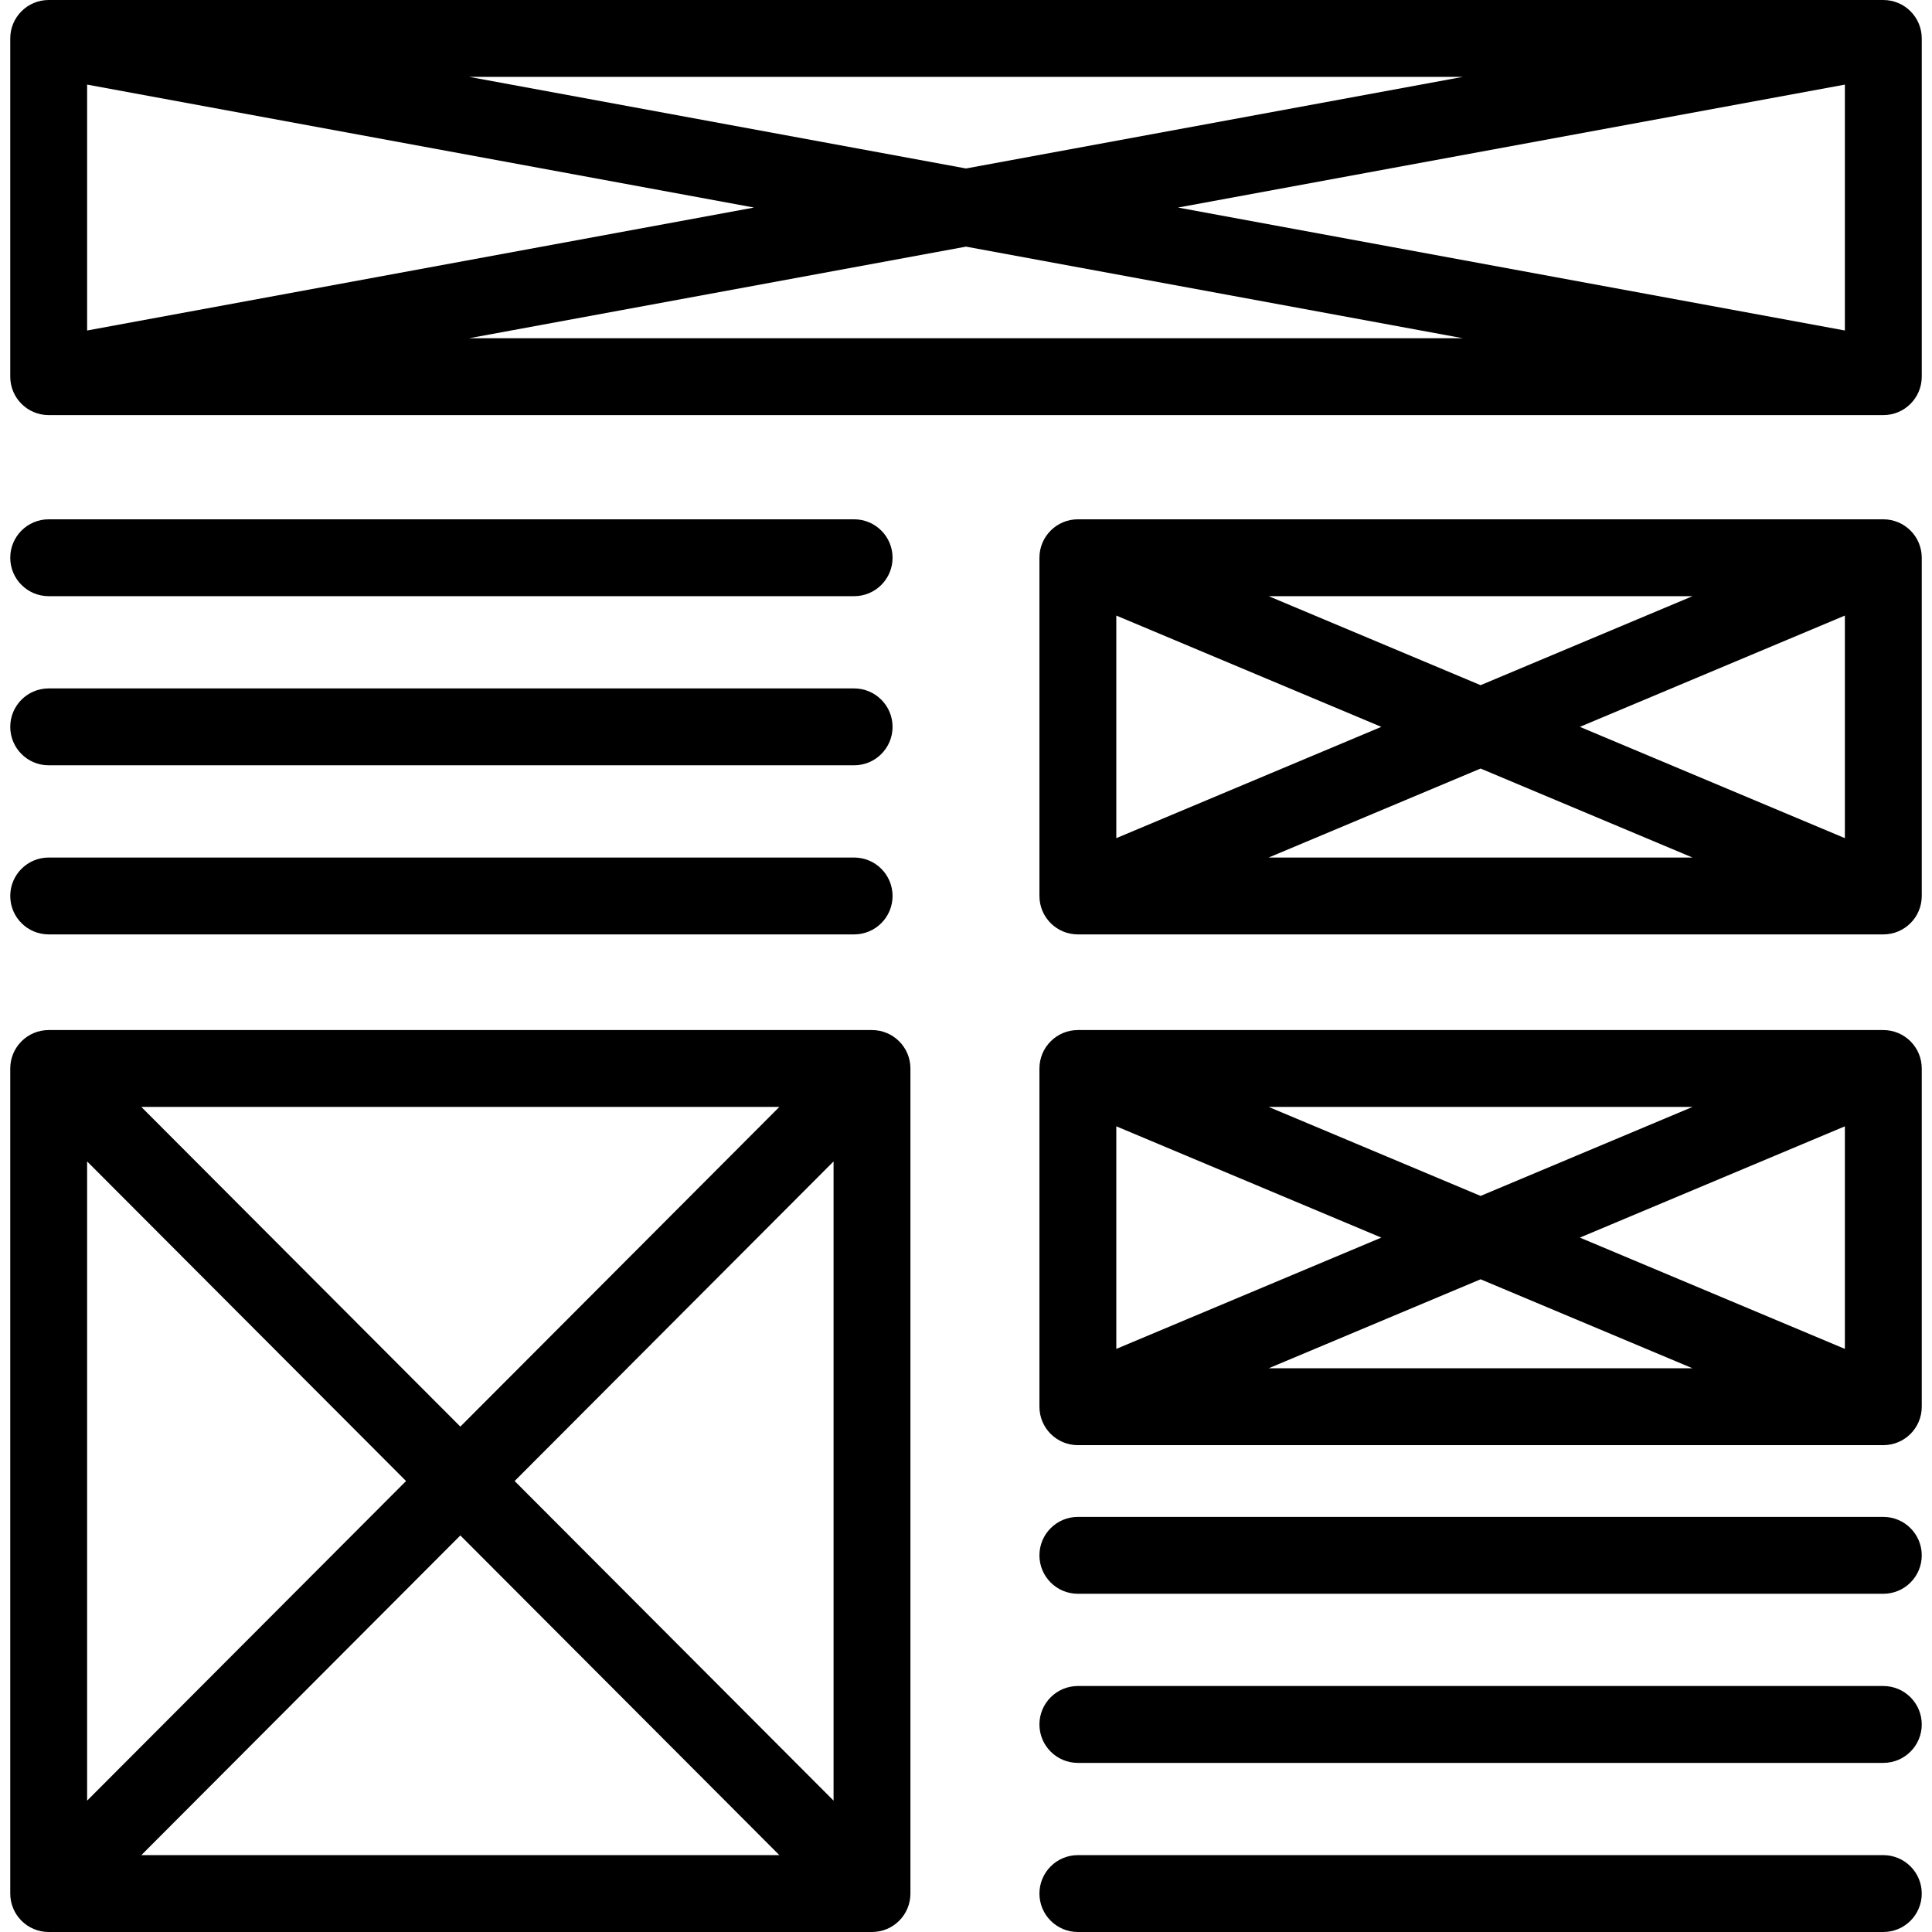
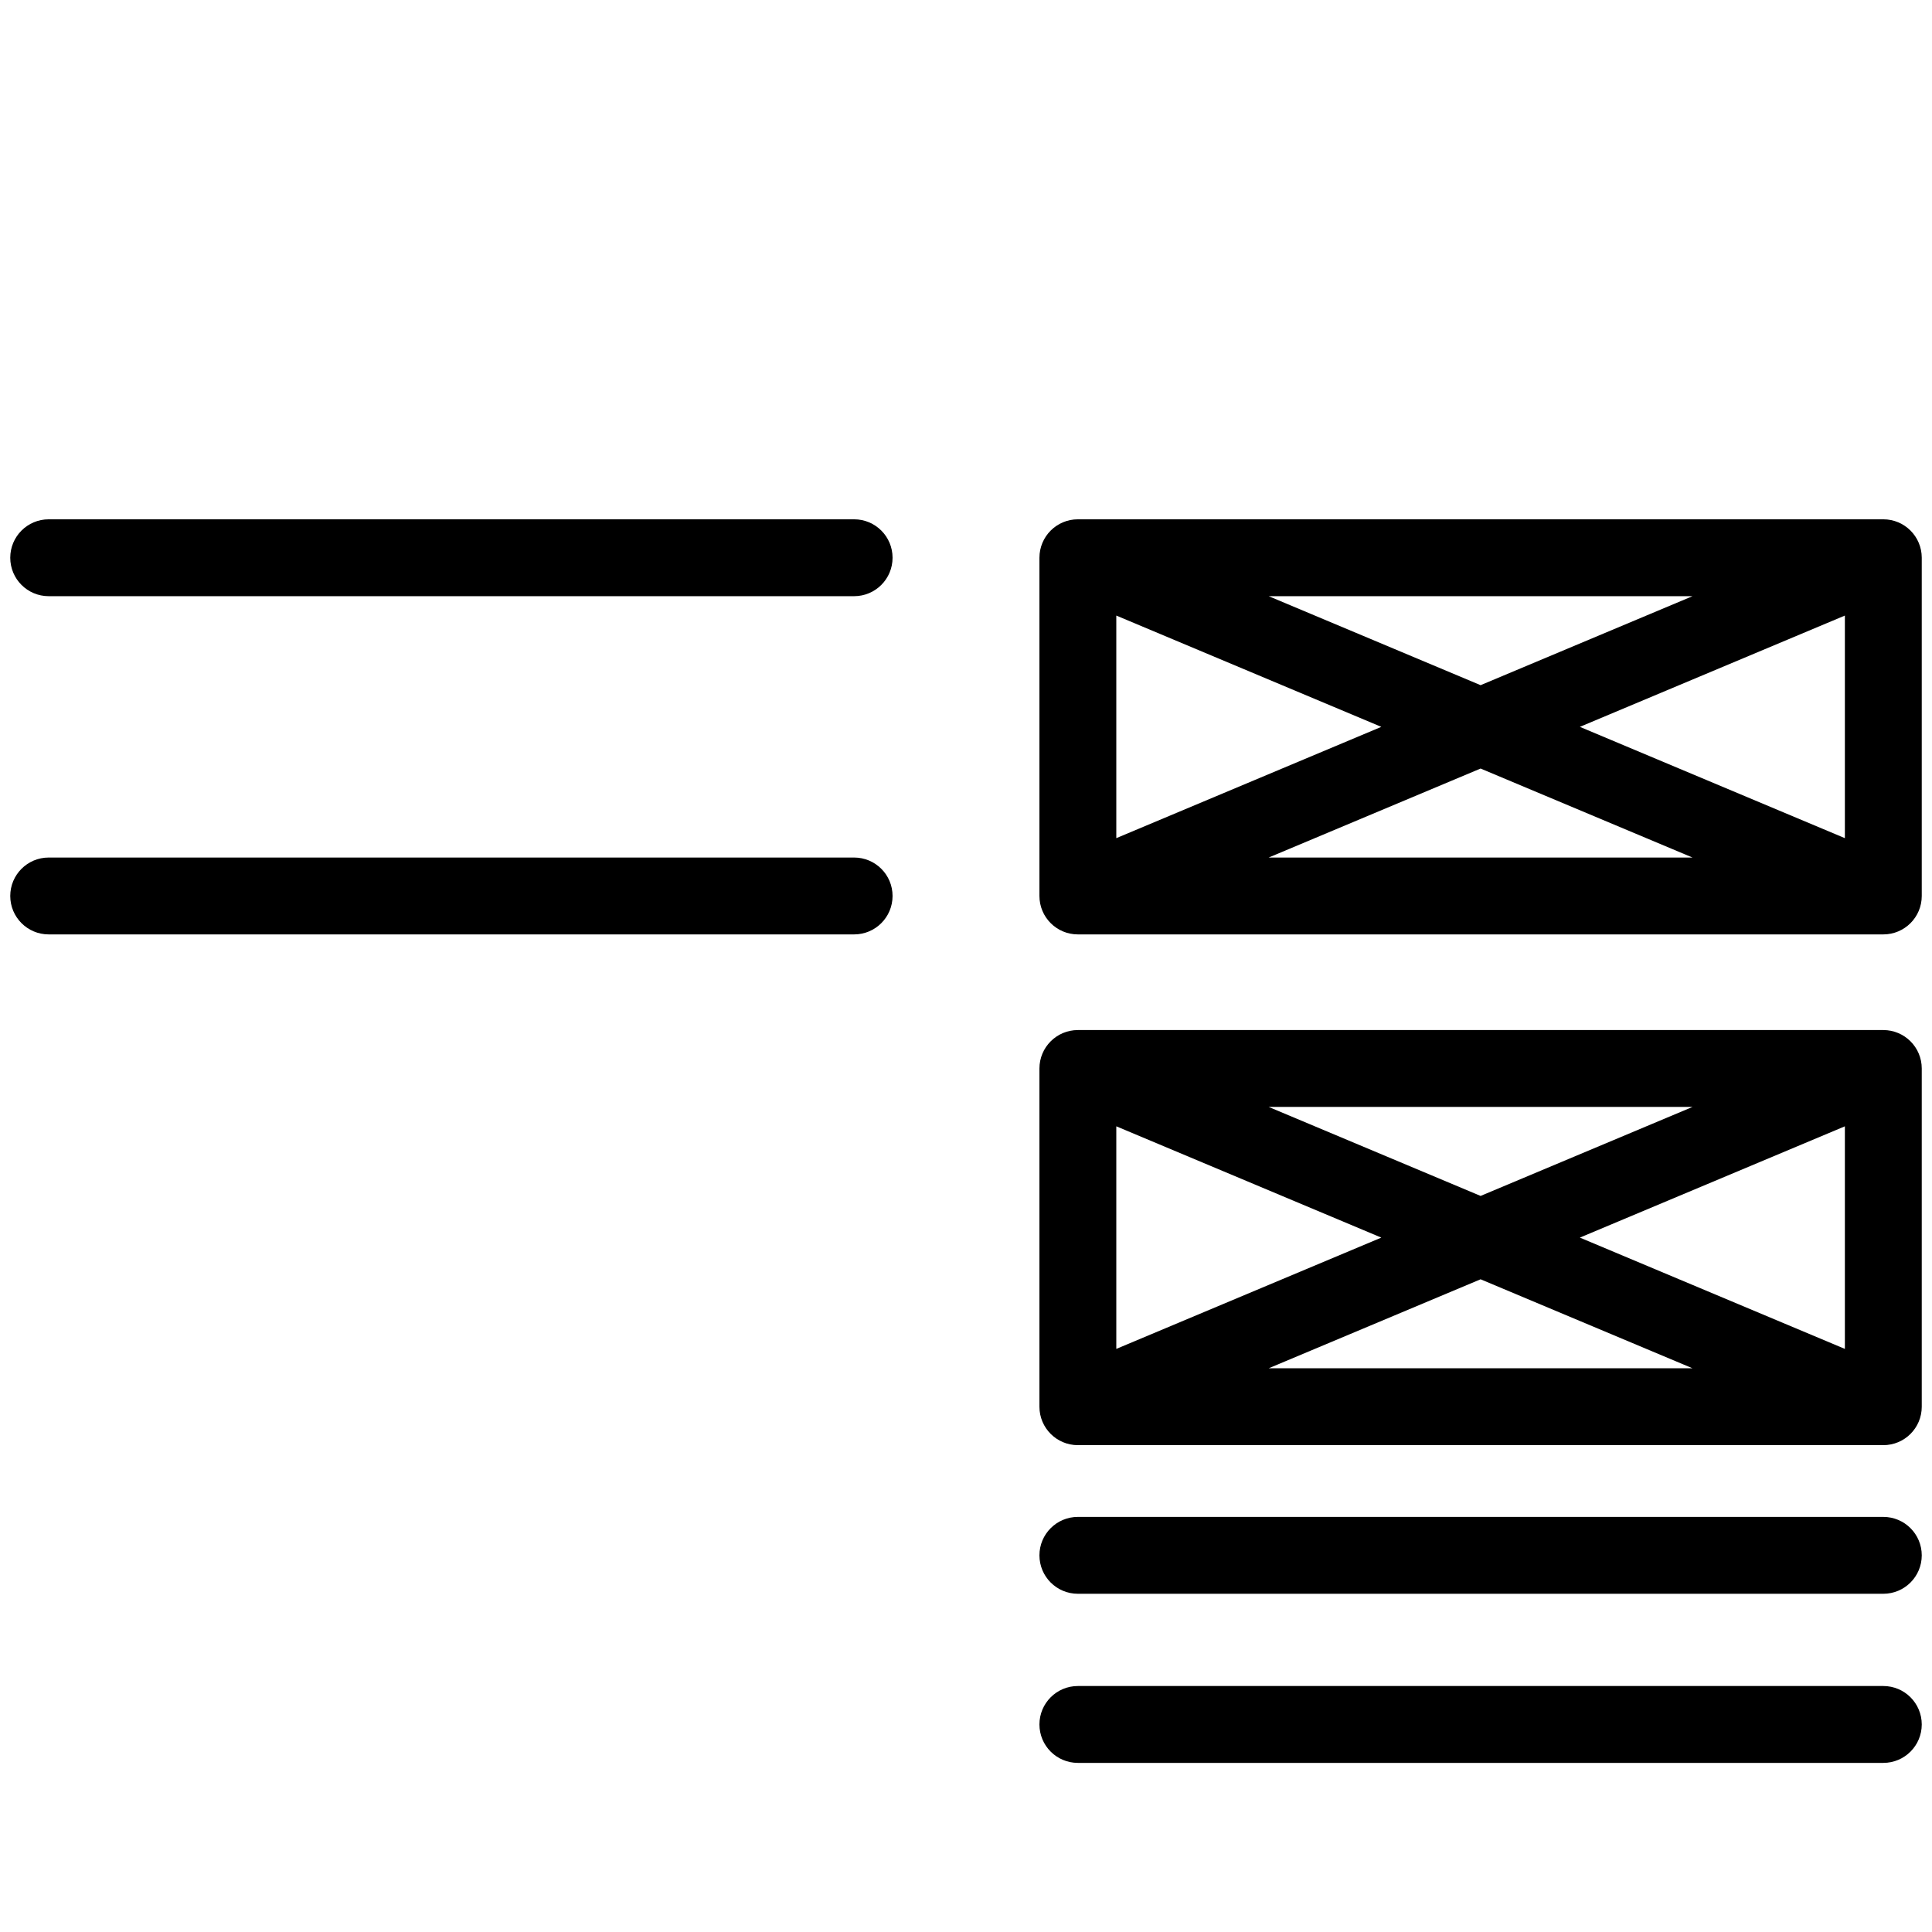
<svg xmlns="http://www.w3.org/2000/svg" fill="#000000" height="800px" width="800px" version="1.1" id="Layer_1" viewBox="0 0 512 512" xml:space="preserve">
  <g>
    <g>
-       <path d="M499.098,0H12.902C7.275,0,2.716,4.56,2.716,10.186V99.82c0,5.625,4.559,10.186,10.186,10.186h486.196    c5.627,0,10.186-4.56,10.186-10.186V10.186C509.284,4.56,504.725,0,499.098,0z M387.671,20.371L256,44.646L124.33,20.371H387.671z     M23.088,22.421l176.734,32.582L23.088,87.585V22.421z M124.33,89.634L256,65.359l131.67,24.275H124.33z M488.912,87.585    L312.179,55.003l176.734-32.582V87.585z" />
-     </g>
+       </g>
  </g>
  <g>
    <g>
-       <path d="M499.098,137.622H285.646c-5.627,0-10.186,4.56-10.186,10.186v89.634c0,5.625,4.559,10.186,10.186,10.186h213.452    c5.627,0,10.186-4.56,10.186-10.186v-89.634C509.284,142.183,504.725,137.622,499.098,137.622z M448.535,157.993l-56.162,23.585    l-56.162-23.585H448.535z M295.831,163.131l70.234,29.494l-70.234,29.492V163.131z M336.21,227.257l56.162-23.585l56.162,23.585    H336.21z M488.912,222.118l-70.232-29.494l70.232-29.492V222.118z" />
+       <path d="M499.098,137.622H285.646c-5.627,0-10.186,4.56-10.186,10.186v89.634c0,5.625,4.559,10.186,10.186,10.186h213.452    c5.627,0,10.186-4.56,10.186-10.186v-89.634C509.284,142.183,504.725,137.622,499.098,137.622z M448.535,157.993l-56.162,23.585    l-56.162-23.585z M295.831,163.131l70.234,29.494l-70.234,29.492V163.131z M336.21,227.257l56.162-23.585l56.162,23.585    H336.21z M488.912,222.118l-70.232-29.494l70.232-29.492V222.118z" />
    </g>
  </g>
  <g>
    <g>
      <path d="M499.098,272.976H285.646c-5.627,0-10.186,4.56-10.186,10.186v89.634c0,5.625,4.559,10.186,10.186,10.186h213.452    c5.627,0,10.186-4.56,10.186-10.186v-89.634C509.284,277.537,504.725,272.976,499.098,272.976z M448.535,293.347l-56.162,23.585    l-56.162-23.585H448.535z M295.831,298.485l70.234,29.494l-70.234,29.492V298.485z M336.21,362.61l56.162-23.585l56.162,23.585    H336.21z M488.912,357.472l-70.232-29.494l70.232-29.492V357.472z" />
    </g>
  </g>
  <g>
    <g>
      <path d="M499.098,401.995H285.646c-5.627,0-10.186,4.56-10.186,10.186s4.559,10.186,10.186,10.186h213.452    c5.627,0,10.186-4.56,10.186-10.186S504.725,401.995,499.098,401.995z" />
    </g>
  </g>
  <g>
    <g>
      <path d="M499.098,446.812H285.646c-5.627,0-10.186,4.56-10.186,10.186c0,5.625,4.559,10.186,10.186,10.186h213.452    c5.627,0,10.186-4.56,10.186-10.186C509.284,451.372,504.725,446.812,499.098,446.812z" />
    </g>
  </g>
  <g>
    <g>
-       <path d="M499.098,491.629H285.646c-5.627,0-10.186,4.56-10.186,10.186c0,5.625,4.559,10.186,10.186,10.186h213.452    c5.627,0,10.186-4.56,10.186-10.186C509.284,496.189,504.725,491.629,499.098,491.629z" />
-     </g>
+       </g>
  </g>
  <g>
    <g>
      <path d="M226.353,137.622H12.902c-5.627,0-10.186,4.56-10.186,10.186s4.559,10.186,10.186,10.186h213.451    c5.627,0,10.186-4.56,10.186-10.186S231.979,137.622,226.353,137.622z" />
    </g>
  </g>
  <g>
    <g>
-       <path d="M226.353,182.439H12.902c-5.627,0-10.186,4.56-10.186,10.186c0,5.625,4.559,10.186,10.186,10.186h213.451    c5.627,0,10.186-4.56,10.186-10.186C236.539,187,231.979,182.439,226.353,182.439z" />
-     </g>
+       </g>
  </g>
  <g>
    <g>
      <path d="M226.353,227.256H12.902c-5.627,0-10.186,4.56-10.186,10.186c0,5.625,4.559,10.186,10.186,10.186h213.451    c5.627,0,10.186-4.56,10.186-10.186C236.539,231.816,231.979,227.256,226.353,227.256z" />
    </g>
  </g>
  <g>
    <g>
-       <path d="M231.087,272.976H12.902c-5.627,0-10.186,4.56-10.186,10.186v218.653C2.716,507.44,7.275,512,12.902,512h218.185    c5.627,0,10.186-4.56,10.186-10.186V283.162C241.273,277.537,236.714,272.976,231.087,272.976z M206.534,293.347l-84.54,84.72    l-84.54-84.72H206.534z M23.088,307.789l84.518,84.699l-84.518,84.699V307.789z M37.455,491.629l84.54-84.72l84.54,84.72H37.455z     M220.902,477.187l-84.518-84.699l84.518-84.699V477.187z" />
-     </g>
+       </g>
  </g>
</svg>